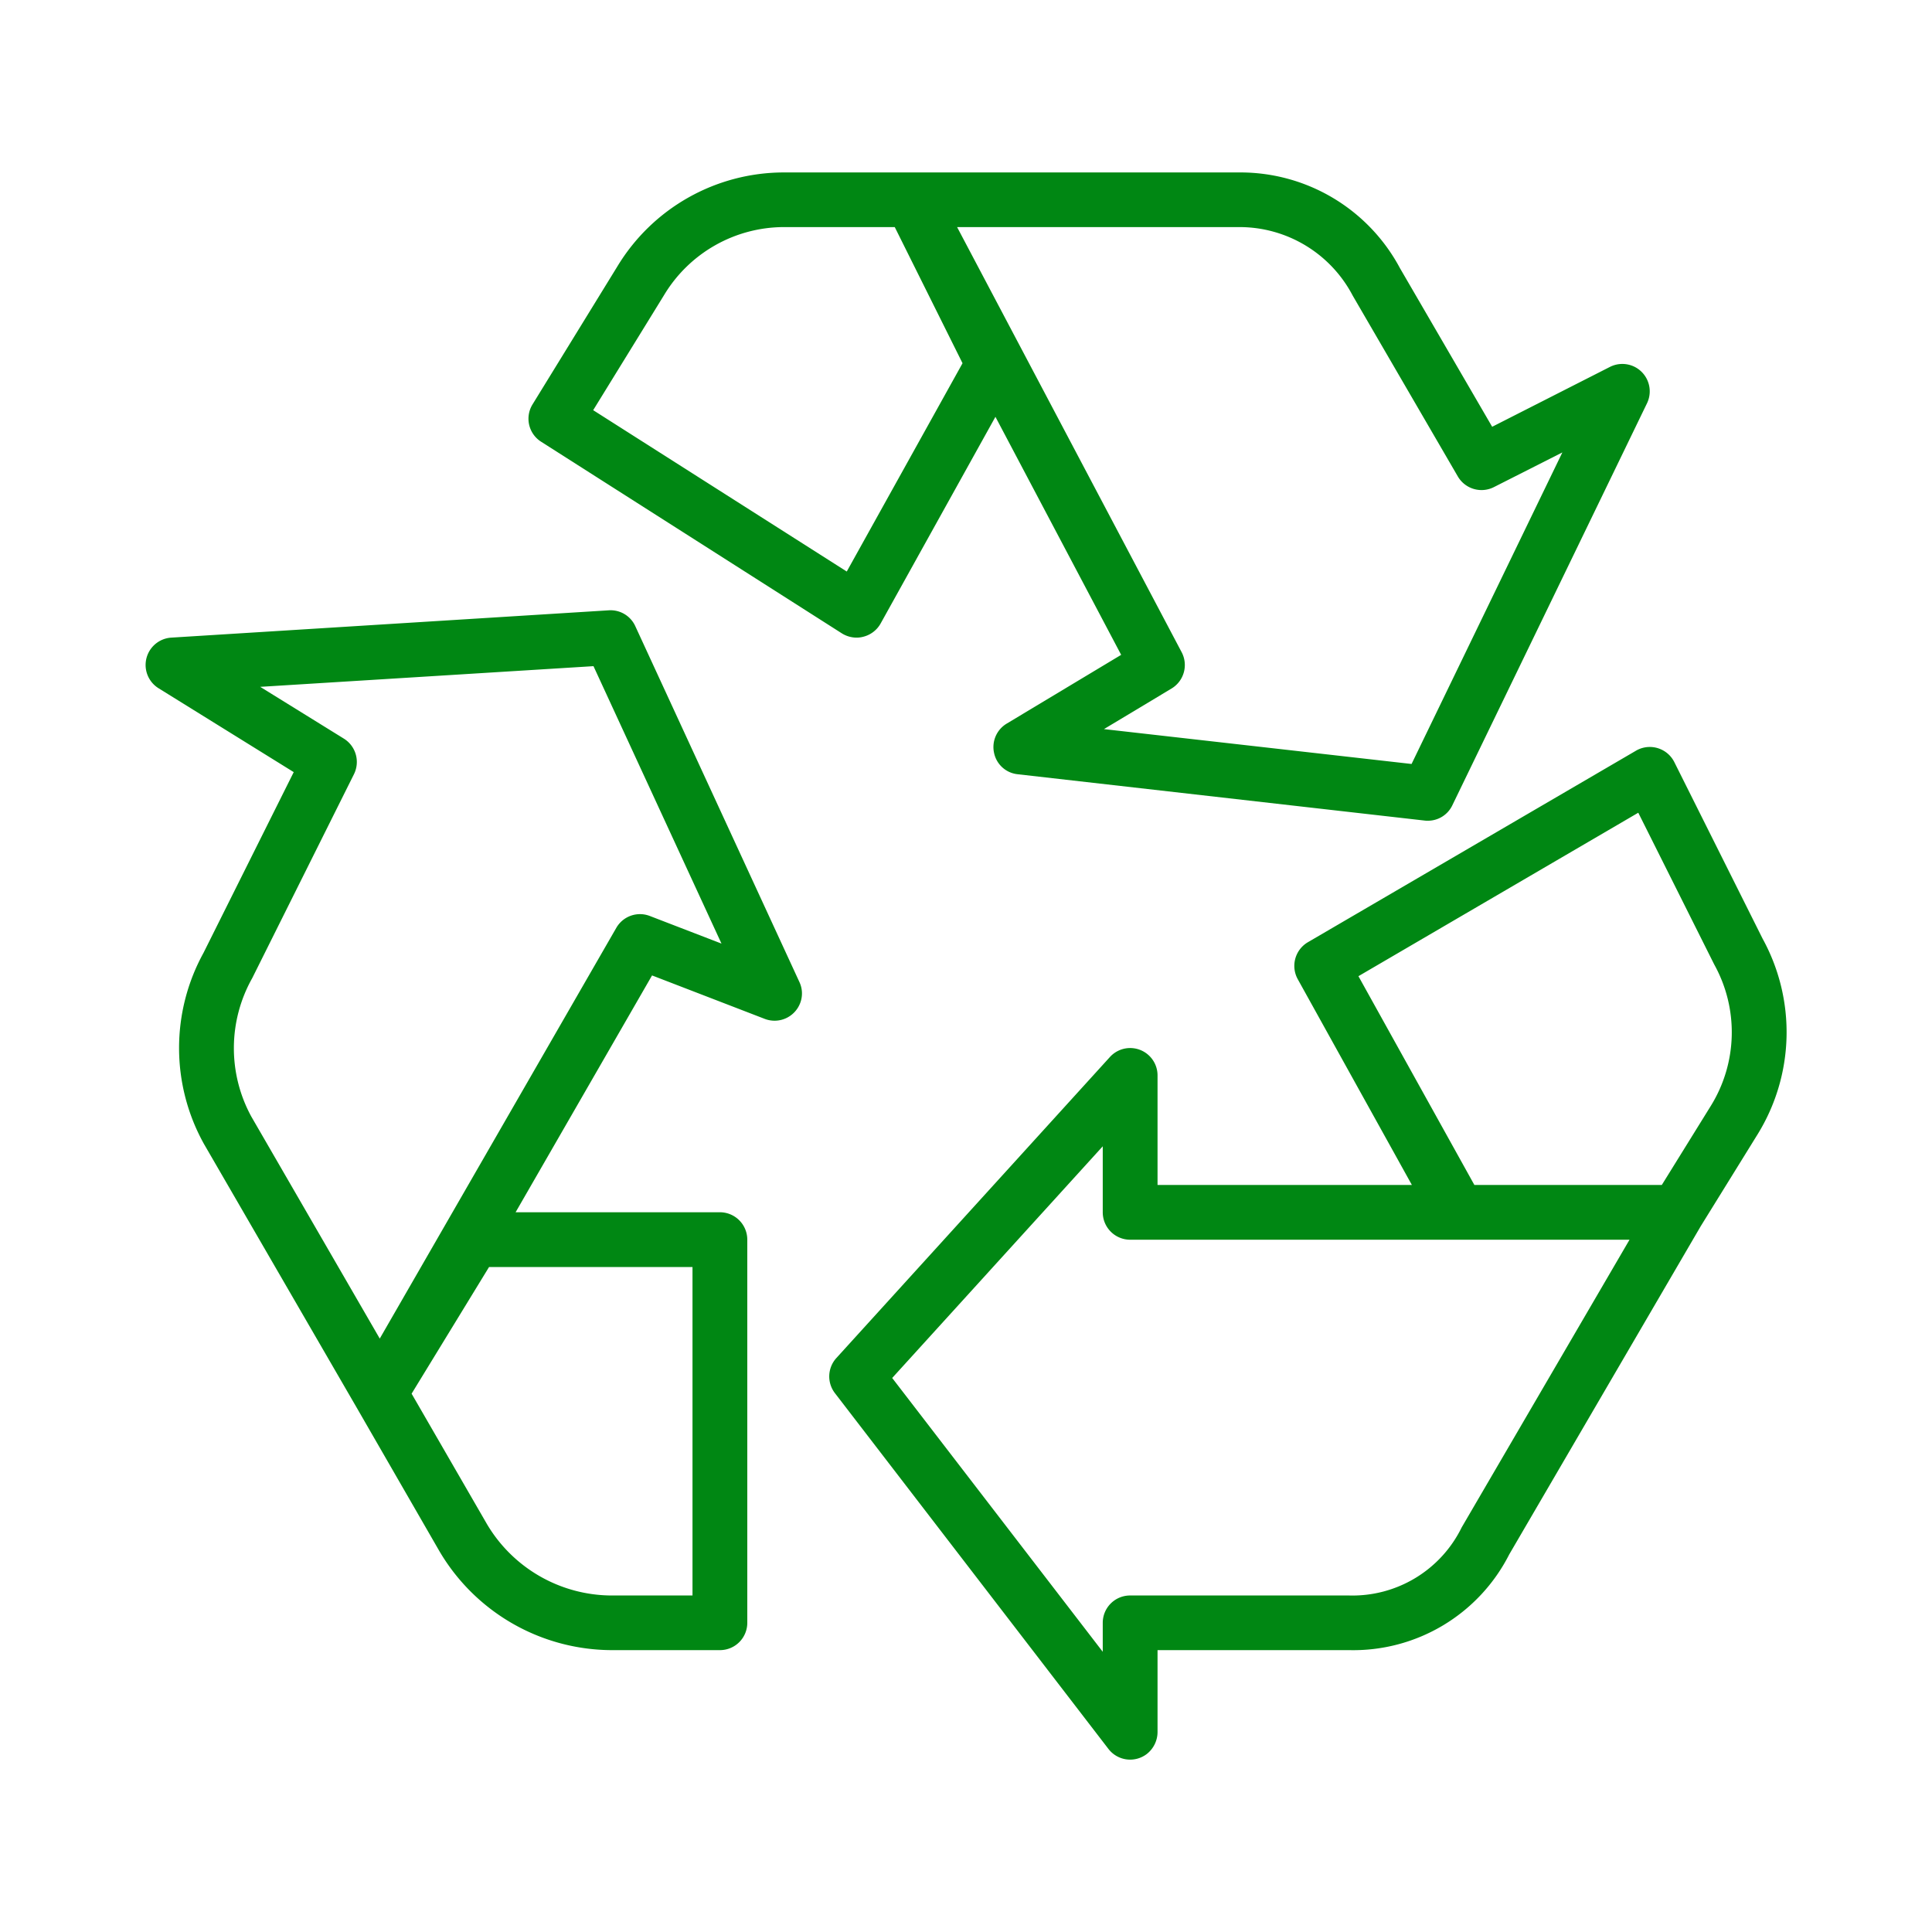
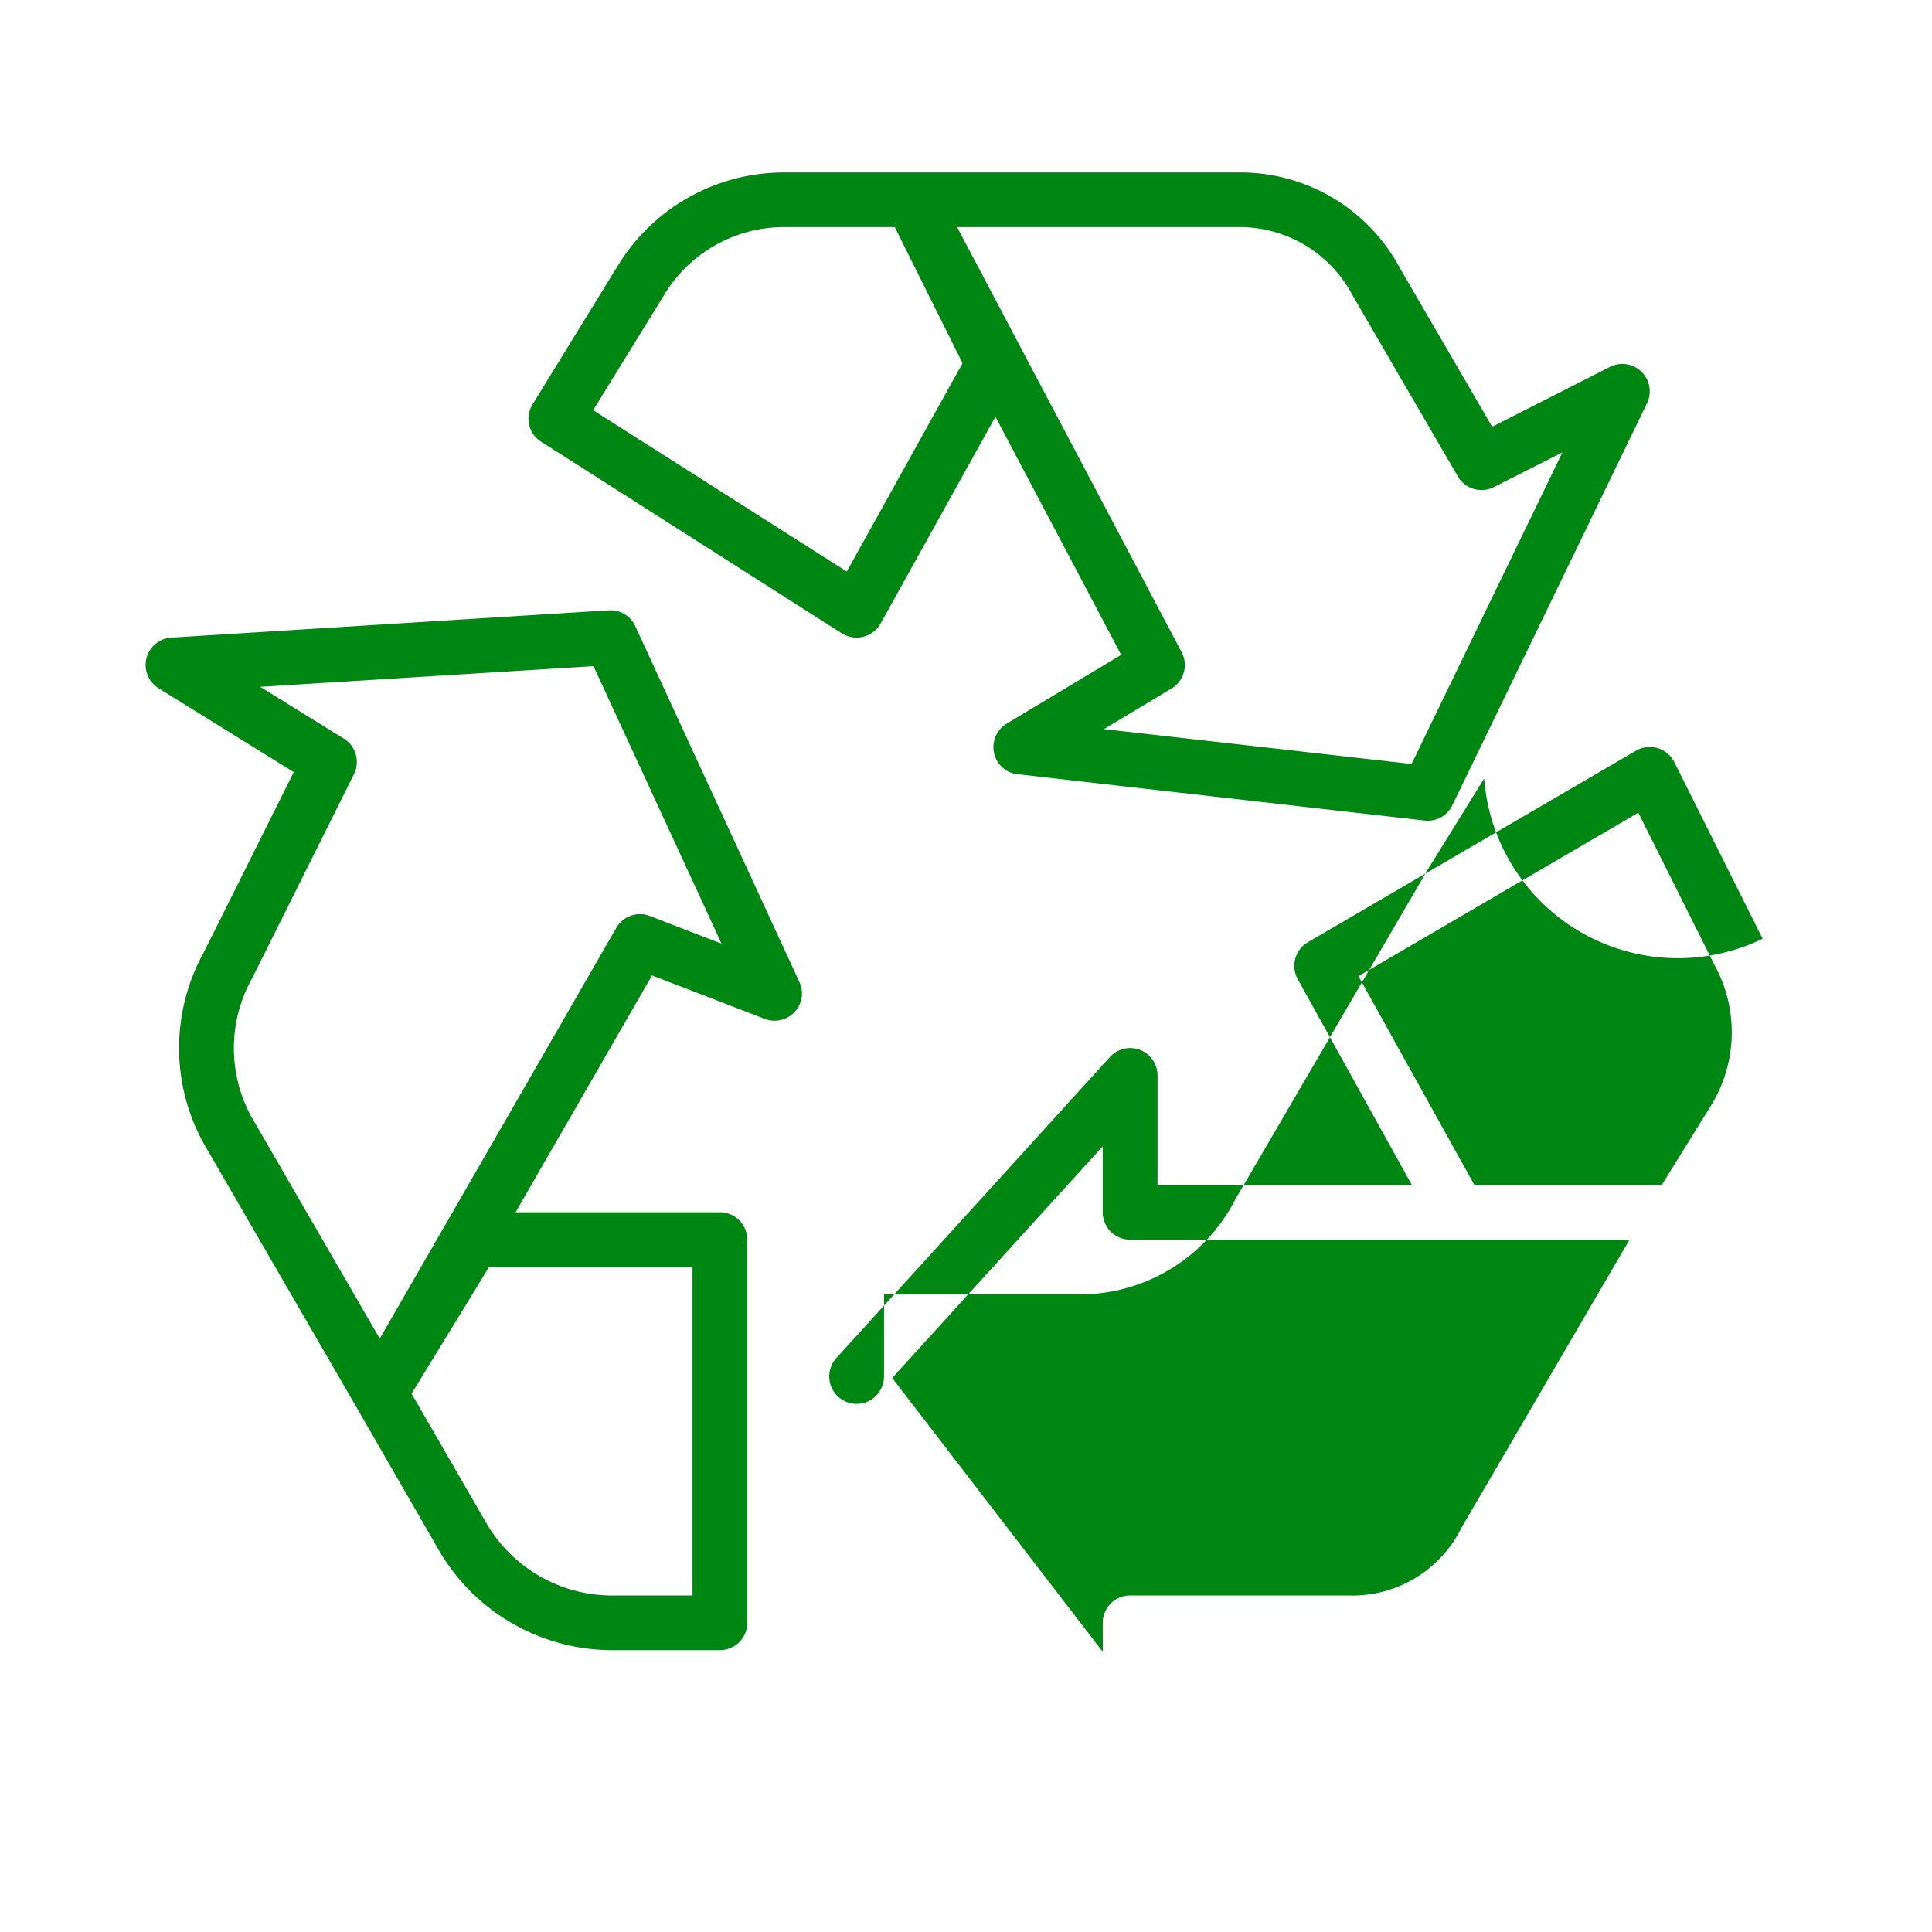
<svg xmlns="http://www.w3.org/2000/svg" width="384" height="384" viewBox="0 0 128 128">
  <defs>
    <style>      .cls-1 {        fill: #008713;        fill-rule: evenodd;      }    </style>
  </defs>
-   <path id="step4" class="cls-1" d="M1545.73,4380.39a1.822,1.822,0,0,0-1.61.01l-7.81,3.97-6.11-10.51a11.98,11.98,0,0,0-10.63-6.34h-30.2a12.9,12.9,0,0,0-11.02,6.23l-5.62,9.14a1.806,1.806,0,0,0,.57,2.47l19.93,12.7a1.854,1.854,0,0,0,.97.28,1.684,1.684,0,0,0,.45-0.06,1.822,1.822,0,0,0,1.14-.87l7.61-13.7,8.33,15.77-7.59,4.56a1.81,1.81,0,0,0-.83,1.94,1.785,1.785,0,0,0,1.56,1.41l26.97,3.07a1.34,1.34,0,0,0,.2.01,1.791,1.791,0,0,0,1.63-1.02l12.9-26.64A1.818,1.818,0,0,0,1545.73,4380.39Zm-52.18,13.57-16.8-10.69,4.7-7.63a9.284,9.284,0,0,1,7.92-4.5h7.36l4.49,9.02Zm37.42,12.75-20.38-2.31,4.48-2.69a1.818,1.818,0,0,0,.67-2.4l-14.88-28.17h18.71a8.466,8.466,0,0,1,7.5,4.54l6.97,11.99a1.818,1.818,0,0,0,2.38.7l4.54-2.3Zm23.26,11.58-5.85-11.7a1.819,1.819,0,0,0-2.43-.82,1.091,1.091,0,0,0-.11.06l-21.74,12.69a1.819,1.819,0,0,0-.67,2.45l7.56,13.63h-16.85v-7.25a1.813,1.813,0,0,0-3.16-1.22l-18.12,19.94a1.814,1.814,0,0,0-.09,2.33l18.12,23.57a1.814,1.814,0,0,0,2.54.33,1.854,1.854,0,0,0,.71-1.44v-5.44h12.68a11.59,11.59,0,0,0,10.62-6.34l12.69-21.75,3.77-6.09A12.874,12.874,0,0,0,1554.23,4418.29Zm-19.94,39a8.056,8.056,0,0,1-7.47,4.51h-14.5a1.81,1.81,0,0,0-1.81,1.81v1.92l-13.95-18.14,13.95-15.35v4.37a1.818,1.818,0,0,0,1.81,1.82h33.09Zm16.52-27.95-3.26,5.26h-12.42l-7.68-13.83,18.54-10.83,5.03,10.05A9.258,9.258,0,0,1,1550.81,4429.34Zm-60.4-8.19-10.87-23.57a1.8,1.8,0,0,0-1.76-1.05l-28.99,1.81a1.815,1.815,0,0,0-.84,3.35h0l8.96,5.56-5.98,11.98a13.078,13.078,0,0,0,.03,12.65l10.09,17.42,5.51,9.56a13.286,13.286,0,0,0,11.34,6.56h7.25a1.81,1.81,0,0,0,1.81-1.81v-25.38a1.818,1.818,0,0,0-1.81-1.82h-13.54l9.04-15.69,7.47,2.88a1.814,1.814,0,0,0,2.34-1.04A1.773,1.773,0,0,0,1490.41,4421.15Zm-7.08,18.89v21.76h-5.43a9.638,9.638,0,0,1-8.2-4.75l-4.98-8.62,5.13-8.39h13.48Zm-2.83-23.26a1.809,1.809,0,0,0-2.22.79l-15.67,27.21-8.51-14.71a9.463,9.463,0,0,1,.06-9.17l6.74-13.51a1.822,1.822,0,0,0-.67-2.36l-5.54-3.43,22.08-1.37,8.48,18.38Z" transform="translate(-1437.45 -4356.095)" />
+   <path id="step4" class="cls-1" d="M1545.73,4380.39a1.822,1.822,0,0,0-1.61.01l-7.81,3.97-6.11-10.51a11.98,11.98,0,0,0-10.63-6.34h-30.2a12.9,12.9,0,0,0-11.02,6.23l-5.62,9.14a1.806,1.806,0,0,0,.57,2.47l19.93,12.7a1.854,1.854,0,0,0,.97.28,1.684,1.684,0,0,0,.45-0.06,1.822,1.822,0,0,0,1.14-.87l7.61-13.7,8.33,15.77-7.59,4.56a1.81,1.81,0,0,0-.83,1.94,1.785,1.785,0,0,0,1.56,1.41l26.97,3.07a1.34,1.34,0,0,0,.2.01,1.791,1.791,0,0,0,1.63-1.02l12.9-26.64A1.818,1.818,0,0,0,1545.73,4380.39Zm-52.18,13.57-16.8-10.69,4.7-7.63a9.284,9.284,0,0,1,7.92-4.5h7.36l4.49,9.02Zm37.42,12.75-20.38-2.31,4.48-2.69a1.818,1.818,0,0,0,.67-2.4l-14.88-28.17h18.71a8.466,8.466,0,0,1,7.5,4.54l6.97,11.99a1.818,1.818,0,0,0,2.38.7l4.54-2.3Zm23.26,11.58-5.85-11.7a1.819,1.819,0,0,0-2.43-.82,1.091,1.091,0,0,0-.11.06l-21.74,12.69a1.819,1.819,0,0,0-.67,2.45l7.56,13.63h-16.85v-7.25a1.813,1.813,0,0,0-3.16-1.22l-18.12,19.94a1.814,1.814,0,0,0-.09,2.33a1.814,1.814,0,0,0,2.54.33,1.854,1.854,0,0,0,.71-1.44v-5.44h12.68a11.59,11.59,0,0,0,10.62-6.34l12.69-21.75,3.77-6.09A12.874,12.874,0,0,0,1554.23,4418.29Zm-19.94,39a8.056,8.056,0,0,1-7.47,4.51h-14.5a1.81,1.81,0,0,0-1.81,1.81v1.92l-13.95-18.14,13.95-15.35v4.37a1.818,1.818,0,0,0,1.81,1.82h33.09Zm16.52-27.95-3.26,5.26h-12.42l-7.68-13.83,18.54-10.83,5.03,10.05A9.258,9.258,0,0,1,1550.81,4429.34Zm-60.4-8.19-10.87-23.57a1.8,1.8,0,0,0-1.76-1.05l-28.99,1.81a1.815,1.815,0,0,0-.84,3.35h0l8.96,5.56-5.98,11.98a13.078,13.078,0,0,0,.03,12.65l10.09,17.42,5.51,9.56a13.286,13.286,0,0,0,11.34,6.56h7.25a1.81,1.81,0,0,0,1.81-1.81v-25.38a1.818,1.818,0,0,0-1.81-1.82h-13.54l9.04-15.69,7.47,2.88a1.814,1.814,0,0,0,2.34-1.04A1.773,1.773,0,0,0,1490.41,4421.15Zm-7.08,18.89v21.76h-5.43a9.638,9.638,0,0,1-8.2-4.75l-4.98-8.62,5.13-8.39h13.48Zm-2.83-23.26a1.809,1.809,0,0,0-2.22.79l-15.67,27.21-8.51-14.71a9.463,9.463,0,0,1,.06-9.17l6.74-13.51a1.822,1.822,0,0,0-.67-2.36l-5.54-3.43,22.08-1.37,8.48,18.38Z" transform="translate(-1437.45 -4356.095)" />
</svg>